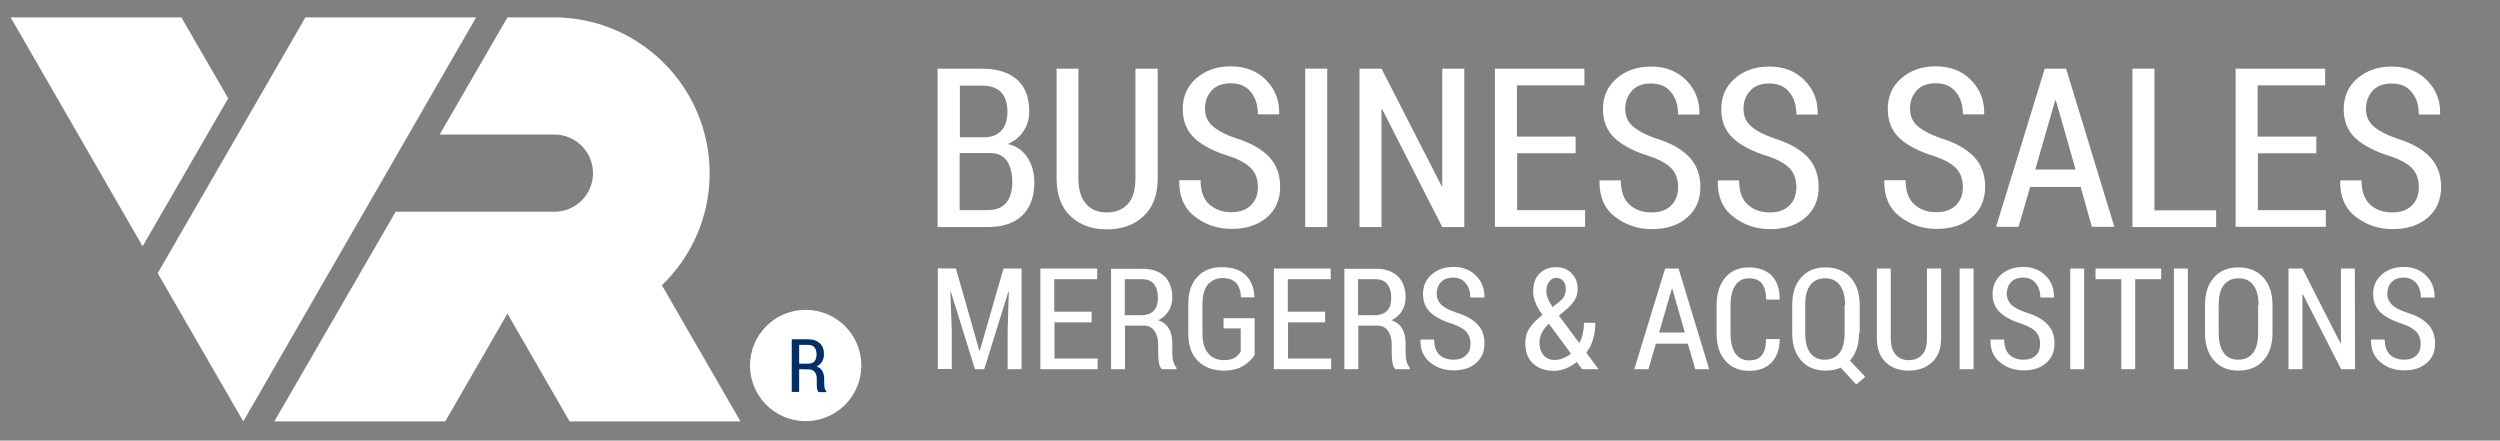
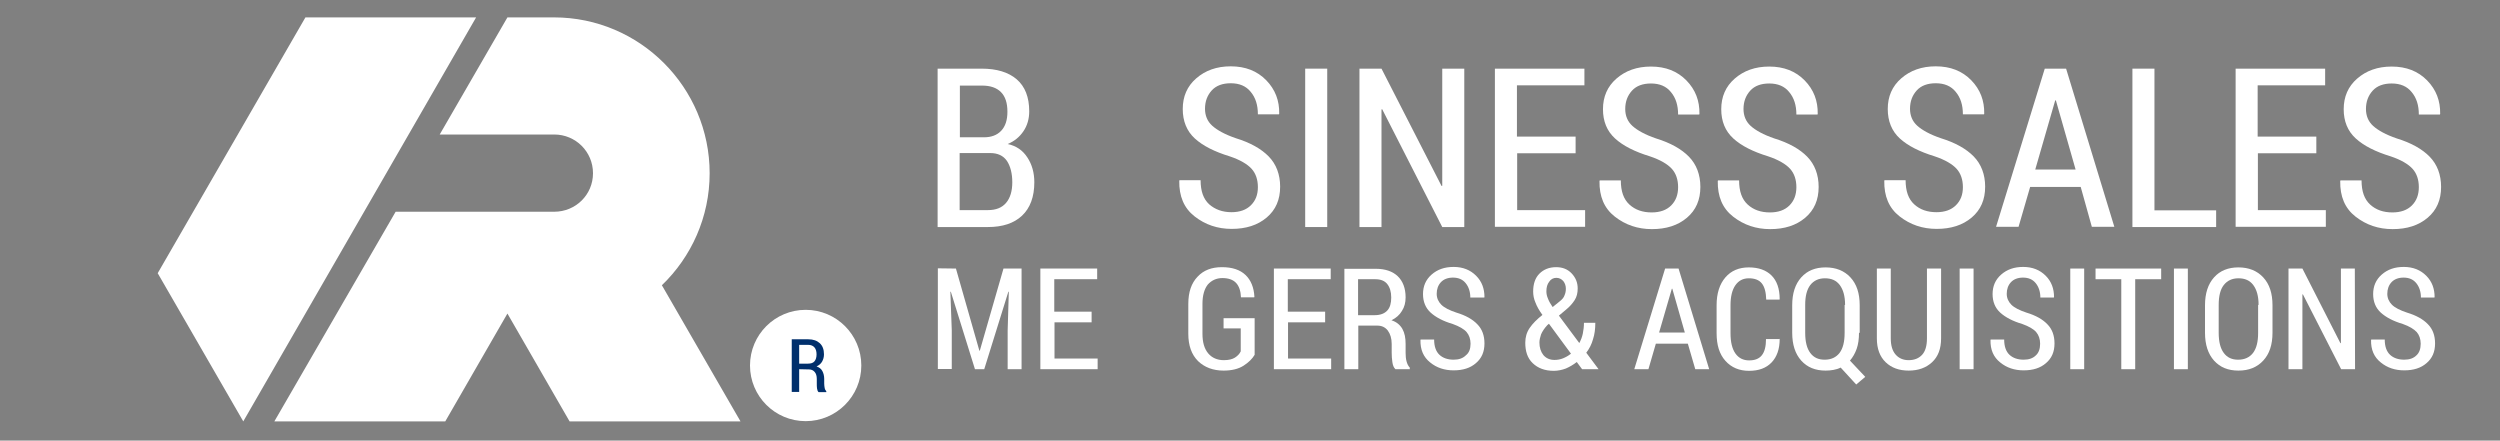
<svg xmlns="http://www.w3.org/2000/svg" id="Layer_1" x="0px" y="0px" viewBox="0 0 1078 190" style="enable-background:new 0 0 1078 190;" xml:space="preserve">
  <rect x="0" y="0" width="1078" height="190" fill="#808080" stroke="none" />
  <style type="text/css"> .st0{fill:#FFFFFF;} .st1{enable-background:new ;} .st2{fill:#002F6C;} </style>
  <g>
    <g>
      <g>
-         <polygon class="st0" points="4.6,7.5 78.2,7.5 98.4,42.4 61.5,106.2 " />
        <polygon class="st0" points="131.7,7.5 205.3,7.5 104.9,181.7 68,117.8 " />
      </g>
      <path class="st0" d="M218.8,7.5h20.1c37,0,67.1,30.2,67.1,67.2c0,18.9-7.9,36.1-20.6,48.3l33.9,58.7h-73.7l-26.8-46.5L192,181.7 h-73.7l52.3-90.4H239c9.2,0,16.7-7.3,16.7-16.6S248.2,58,239,58h-49.4L218.8,7.5z" />
    </g>
    <g>
      <circle class="st0" cx="347.4" cy="157.6" r="24" />
      <g class="st1">
        <path class="st2" d="M344.6,159.2v9.8h-3.2v-22.7h7.1c2.2,0,3.8,0.6,5,1.7c1.2,1.1,1.8,2.7,1.8,4.8c0,1.2-0.3,2.2-0.8,3.1 s-1.3,1.6-2.4,2.1c1.1,0.4,2,1,2.5,2c0.5,0.9,0.8,2.1,0.8,3.4v2c0,0.7,0.1,1.3,0.2,1.9s0.4,1.1,0.7,1.4v0.4H353 c-0.4-0.3-0.6-0.9-0.7-1.6c-0.1-0.7-0.1-1.4-0.1-2.2v-1.9c0-1.3-0.3-2.3-0.9-3s-1.4-1.1-2.4-1.1L344.6,159.2L344.6,159.2z M344.6,156.8h3.8c1.3,0,2.2-0.3,2.8-1c0.6-0.7,0.9-1.7,0.9-3s-0.3-2.3-0.9-3s-1.5-1.1-2.7-1.1h-3.9L344.6,156.8L344.6,156.8z" />
      </g>
    </g>
    <g>
      <g>
        <path class="st0" d="M404.3,97.9V29.6h19c6.4,0,11.5,1.5,15.1,4.6s5.4,7.7,5.4,13.8c0,3.2-0.8,6.1-2.5,8.6s-3.9,4.3-6.8,5.5 c3.7,0.8,6.5,2.7,8.5,5.8c2,3,3,6.6,3,10.7c0,6.3-1.8,11.1-5.3,14.4s-8.4,4.9-14.7,4.9H404.3z M413.8,59.2h10.5 c3.1,0,5.6-0.9,7.4-2.8s2.7-4.6,2.7-8.2c0-3.8-0.9-6.6-2.8-8.5s-4.6-2.8-8.2-2.8h-9.5v22.3H413.8z M413.8,66v24.6H426 c3.4,0,6-1,7.8-3.1s2.7-5.1,2.7-8.9s-0.8-6.9-2.3-9.2c-1.6-2.3-4-3.4-7.2-3.4H413.8z" />
-         <path class="st0" d="M499.2,29.6v47.3c0,7.1-2,12.5-6.1,16.3c-4,3.8-9.3,5.7-15.9,5.7c-6.4,0-11.6-1.9-15.6-5.7 c-4-3.8-6-9.2-6-16.3V29.6h9.4v47.3c0,4.9,1.1,8.5,3.3,11c2.2,2.5,5.1,3.7,8.9,3.7c3.9,0,6.9-1.2,9.1-3.6s3.3-6.1,3.3-11.2V29.6 H499.2z" />
        <path class="st0" d="M542.4,80.7c0-3.2-0.9-5.9-2.7-7.9s-5-3.9-9.5-5.4c-6.5-2-11.5-4.5-15-7.7S510,52.2,510,47 c0-5.4,1.9-9.8,5.8-13.2c3.9-3.4,8.8-5.2,14.9-5.2c6.3,0,11.4,2,15.3,6s5.7,8.8,5.6,14.4l-0.1,0.3h-9.1c0-4-1-7.2-3.1-9.7 c-2-2.5-4.9-3.7-8.6-3.7c-3.5,0-6.3,1-8.2,3.1s-2.9,4.7-2.9,7.9c0,2.9,1,5.4,3.1,7.3s5.5,3.8,10.2,5.4c6.2,1.9,11,4.6,14.2,7.9 s4.9,7.7,4.9,13c0,5.6-1.9,10-5.8,13.3s-8.9,4.9-15.1,4.9c-6.1,0-11.4-1.8-16-5.4s-6.7-8.7-6.6-15.3l0.1-0.3h9.1 c0,4.7,1.2,8.1,3.7,10.4c2.5,2.2,5.7,3.4,9.6,3.4c3.6,0,6.4-1,8.4-3S542.4,84,542.4,80.7z" />
        <path class="st0" d="M572.3,97.9h-9.5V29.6h9.5V97.9z" />
        <path class="st0" d="M631.4,97.9h-9.5L596,47.1l-0.3,0.1v50.7h-9.5V29.6h9.5l25.9,50.6l0.3-0.1V29.6h9.5V97.9z" />
        <path class="st0" d="M679.5,66.1h-25.3v24.5h29.3v7.2h-38.9V29.6h38.6v7.2h-29.1v22.1h25.3v7.2H679.5z" />
        <path class="st0" d="M723.6,80.7c0-3.2-0.9-5.9-2.7-7.9s-5-3.9-9.5-5.4c-6.5-2-11.5-4.5-15-7.7s-5.2-7.4-5.2-12.6 c0-5.4,1.9-9.8,5.8-13.2s8.8-5.2,14.9-5.2c6.3,0,11.4,2,15.3,6s5.7,8.8,5.6,14.4l-0.1,0.3h-9.1c0-4-1-7.2-3.1-9.7 c-2-2.5-4.9-3.7-8.6-3.7c-3.5,0-6.3,1-8.2,3.1s-2.9,4.7-2.9,7.9c0,2.9,1,5.4,3.1,7.3s5.5,3.8,10.2,5.4c6.2,1.9,11,4.6,14.2,7.9 s4.9,7.7,4.9,13c0,5.6-1.9,10-5.8,13.3s-8.9,4.9-15.1,4.9c-6.1,0-11.4-1.8-16-5.4s-6.7-8.7-6.6-15.3l0.1-0.3h9.1 c0,4.7,1.2,8.1,3.7,10.4s5.7,3.4,9.6,3.4c3.6,0,6.4-1,8.4-3S723.6,84,723.6,80.7z" />
        <path class="st0" d="M774.6,80.7c0-3.2-0.9-5.9-2.7-7.9s-5-3.9-9.5-5.4c-6.5-2-11.5-4.5-15-7.7s-5.2-7.4-5.2-12.6 c0-5.4,1.9-9.8,5.8-13.2s8.8-5.2,14.9-5.2c6.3,0,11.4,2,15.3,6s5.7,8.8,5.6,14.4l-0.1,0.3h-9.1c0-4-1-7.2-3.1-9.7 c-2-2.5-4.9-3.7-8.6-3.7c-3.5,0-6.3,1-8.2,3.1s-2.9,4.7-2.9,7.9c0,2.9,1,5.4,3.1,7.3s5.5,3.8,10.2,5.4c6.2,1.9,11,4.6,14.2,7.9 s4.9,7.7,4.9,13c0,5.6-1.9,10-5.8,13.3s-8.9,4.9-15.1,4.9c-6.1,0-11.4-1.8-16-5.4s-6.7-8.7-6.6-15.3l0.1-0.3h9.1 c0,4.7,1.2,8.1,3.7,10.4s5.7,3.4,9.6,3.4c3.6,0,6.4-1,8.4-3S774.6,84,774.6,80.7z" />
        <path class="st0" d="M846.4,80.7c0-3.2-0.9-5.9-2.7-7.9s-5-3.9-9.5-5.4c-6.5-2-11.5-4.5-15-7.7S814,52.2,814,47 c0-5.4,1.9-9.8,5.8-13.2s8.8-5.2,14.9-5.2c6.3,0,11.4,2,15.3,6s5.7,8.8,5.6,14.4l-0.1,0.3h-9.1c0-4-1-7.2-3.1-9.7 c-2-2.5-4.9-3.7-8.6-3.7c-3.5,0-6.3,1-8.2,3.1s-2.9,4.7-2.9,7.9c0,2.9,1,5.4,3.1,7.3s5.5,3.8,10.2,5.4c6.2,1.9,11,4.6,14.2,7.9 s4.9,7.7,4.9,13c0,5.6-1.9,10-5.8,13.3s-8.9,4.9-15.1,4.9c-6.1,0-11.4-1.8-16-5.4s-6.7-8.7-6.6-15.3l0.1-0.3h9.1 c0,4.7,1.2,8.1,3.7,10.4s5.7,3.4,9.6,3.4c3.6,0,6.4-1,8.4-3S846.4,84,846.4,80.7z" />
        <path class="st0" d="M897.2,80.6h-21.8l-5,17.2h-9.7l21-68.2h9.2l20.8,68.2H902L897.2,80.6z M877.6,73.1H895l-8.5-29.8h-0.3 L877.6,73.1z" />
        <path class="st0" d="M929,90.7h26.6v7.2h-36.1V29.6h9.5V90.7z" />
        <path class="st0" d="M998.9,66.1h-25.3v24.5h29.3v7.2H964V29.6h38.6v7.2h-29.1v22.1h25.3v7.2H998.9z" />
        <path class="st0" d="M1043,80.7c0-3.2-0.9-5.9-2.7-7.9s-5-3.9-9.5-5.4c-6.5-2-11.5-4.5-15-7.7s-5.2-7.4-5.2-12.6 c0-5.4,1.9-9.8,5.8-13.2s8.8-5.2,14.9-5.2c6.3,0,11.4,2,15.3,6s5.7,8.8,5.6,14.4l-0.1,0.3h-9.1c0-4-1-7.2-3.1-9.7 c-2-2.5-4.9-3.7-8.6-3.7c-3.5,0-6.3,1-8.2,3.1s-2.9,4.7-2.9,7.9c0,2.9,1,5.4,3.1,7.3c2.1,1.9,5.5,3.8,10.2,5.4 c6.2,1.9,11,4.6,14.2,7.9s4.9,7.7,4.9,13c0,5.6-1.9,10-5.8,13.3s-8.9,4.9-15.1,4.9c-6.1,0-11.4-1.8-16-5.4s-6.7-8.7-6.6-15.3 l0.1-0.3h9.1c0,4.7,1.2,8.1,3.7,10.4c2.5,2.3,5.7,3.4,9.6,3.4c3.6,0,6.4-1,8.4-3S1043,84,1043,80.7z" />
      </g>
      <g>
        <path class="st0" d="M412.2,115.8l10.1,35.4h0.2l10.2-35.4h7.8v43.4h-6v-16.7l0.5-16.7h-0.2l-10.4,33.4h-4L410,125.8h-0.2 l0.6,16.6v16.7h-6v-43.4L412.2,115.8L412.2,115.8z" />
        <path class="st0" d="M470.8,139h-16.1v15.6h18.6v4.6h-24.7v-43.4h24.5v4.6h-18.5v14h16.1v4.6H470.8z" />
-         <path class="st0" d="M485.1,140.5v18.7h-6v-43.3h13.5c4.1,0,7.3,1.1,9.5,3.2s3.4,5.2,3.4,9.1c0,2.3-0.5,4.2-1.6,5.9 c-1,1.7-2.5,3-4.5,4c2.2,0.7,3.7,2,4.7,3.7c1,1.8,1.4,3.9,1.4,6.5v3.8c0,1.3,0.1,2.6,0.4,3.7c0.3,1.1,0.7,2,1.4,2.7v0.7H501 c-0.7-0.7-1.1-1.6-1.3-3c-0.2-1.3-0.3-2.7-0.3-4.2v-3.7c0-2.4-0.6-4.3-1.7-5.8c-1.1-1.4-2.6-2.1-4.5-2.1h-8.1V140.5z M485.1,135.9h7.1c2.4,0,4.2-0.7,5.4-2c1.2-1.3,1.7-3.2,1.7-5.6c0-2.5-0.6-4.4-1.7-5.8s-2.8-2.1-5.2-2.1H485v15.5H485.1z" />
        <path class="st0" d="M541,153c-1,1.7-2.6,3.3-4.8,4.7s-5.1,2.1-8.6,2.1c-4.5,0-8.2-1.4-11-4.1c-2.8-2.8-4.2-6.7-4.2-11.8V131 c0-5,1.3-8.9,4-11.7c2.6-2.8,6.1-4.1,10.5-4.1s7.8,1.1,10.2,3.4c2.3,2.2,3.6,5.4,3.8,9.4l-0.1,0.2h-5.7c-0.1-2.7-0.8-4.8-2.1-6.2 c-1.3-1.4-3.3-2.1-5.9-2.1c-2.6,0-4.7,1-6.3,2.8c-1.5,1.9-2.3,4.7-2.3,8.3v12.9c0,3.7,0.8,6.5,2.5,8.5c1.6,1.9,3.9,2.9,6.7,2.9 c2.1,0,3.7-0.4,4.8-1.1c1.1-0.7,2-1.6,2.5-2.7v-9.9h-7.4v-4.4H541V153z" />
        <path class="st0" d="M571.5,139h-16.1v15.6H574v4.6h-24.7v-43.4h24.5v4.6h-18.5v14h16.1v4.6H571.5z" />
        <path class="st0" d="M585.7,140.5v18.7h-6v-43.3h13.5c4.1,0,7.3,1.1,9.5,3.2s3.4,5.2,3.4,9.1c0,2.3-0.5,4.2-1.6,5.9 c-1,1.7-2.5,3-4.5,4c2.2,0.7,3.7,2,4.7,3.7c1,1.8,1.4,3.9,1.4,6.5v3.8c0,1.3,0.1,2.6,0.4,3.7c0.3,1.1,0.7,2,1.4,2.7v0.7h-6.2 c-0.7-0.7-1.1-1.6-1.3-3c-0.2-1.3-0.3-2.7-0.3-4.2v-3.7c0-2.4-0.6-4.3-1.7-5.8c-1.1-1.4-2.6-2.1-4.5-2.1h-8.2V140.5z M585.7,135.9h7.1c2.4,0,4.2-0.7,5.4-2s1.7-3.2,1.7-5.6c0-2.5-0.6-4.4-1.7-5.8s-2.8-2.1-5.2-2.1h-7.4v15.5H585.7z" />
        <path class="st0" d="M634.1,148.2c0-2-0.6-3.7-1.7-5s-3.2-2.5-6-3.5c-4.1-1.2-7.3-2.9-9.5-4.9s-3.3-4.7-3.3-8 c0-3.4,1.2-6.2,3.7-8.4c2.5-2.2,5.6-3.3,9.5-3.3c4,0,7.2,1.3,9.7,3.8s3.6,5.6,3.6,9.2l-0.1,0.2h-6c0-2.5-0.7-4.6-2-6.2 s-3.1-2.4-5.5-2.4c-2.2,0-4,0.7-5.2,2s-1.8,3-1.8,5c0,1.8,0.7,3.4,2,4.7s3.5,2.4,6.5,3.4c4,1.2,7,2.9,9,5 c2.1,2.1,3.1,4.9,3.1,8.3c0,3.6-1.2,6.4-3.7,8.5c-2.4,2.1-5.6,3.1-9.6,3.1c-3.9,0-7.3-1.1-10.1-3.4c-2.9-2.3-4.3-5.5-4.2-9.7 l0.1-0.2h5.8c0,3,0.8,5.2,2.3,6.6s3.6,2.1,6.1,2.1c2.3,0,4-0.6,5.3-1.9C633.5,152.1,634.1,150.4,634.1,148.2z" />
        <path class="st0" d="M657.7,147.8c0-2.4,0.6-4.5,1.9-6.4s3.1-3.7,5.5-5.6c-1.4-1.9-2.4-3.7-3-5.3c-0.7-1.6-1-3.2-1-4.8 c0-3.3,0.9-5.9,2.7-7.7c1.8-1.8,4.2-2.8,7.2-2.8c2.8,0,5,0.9,6.7,2.7c1.7,1.8,2.6,3.9,2.6,6.5c0,1.9-0.4,3.6-1.3,5 c-0.9,1.4-2.1,2.8-3.7,4.1l-3.1,2.6l8.7,11.7h0.2c0.6-1.2,1.1-2.5,1.4-3.9c0.3-1.5,0.5-3,0.5-4.7h4.9c0,2.6-0.3,5-1,7.1 c-0.6,2.2-1.6,4.1-2.9,5.8l5.3,7.1h-7.1l-2.3-3.1c-1.5,1.2-3.1,2.1-4.7,2.8c-1.6,0.6-3.4,1-5.2,1c-3.8,0-6.8-1.1-9.1-3.3 S657.7,151.4,657.7,147.8z M670.3,155.2c1.2,0,2.5-0.2,3.7-0.7s2.3-1.1,3.4-2l-9.5-12.9l-0.7,0.6c-1.3,1.4-2.2,2.8-2.7,4 c-0.4,1.2-0.7,2.4-0.7,3.5c0,2.2,0.6,4,1.7,5.4C666.7,154.5,668.3,155.2,670.3,155.2z M666.8,125.6c0,1,0.2,2.1,0.7,3.2 c0.4,1.1,1.1,2.3,2,3.6l3.1-2.5c1-0.8,1.7-1.6,2-2.5c0.4-0.9,0.6-1.8,0.6-2.9c0-1.3-0.4-2.4-1.1-3.3c-0.8-0.9-1.8-1.4-3-1.4 c-1.3,0-2.4,0.6-3.1,1.7C667.2,122.5,666.8,123.9,666.8,125.6z" />
        <path class="st0" d="M727.8,148.2H714l-3.2,11h-6.1l13.3-43.4h5.8l13.2,43.4h-6L727.8,148.2z M715.4,143.4h11.1l-5.4-18.9h-0.2 L715.4,143.4z" />
        <path class="st0" d="M767.3,146l0.1,0.2c0,4.3-1.2,7.7-3.5,10.1c-2.3,2.4-5.5,3.6-9.7,3.6s-7.6-1.4-10.2-4.3s-3.8-6.8-3.8-12v-12 c0-5.1,1.3-9.1,3.8-12s5.9-4.3,10.1-4.3c4.2,0,7.5,1.2,9.8,3.5s3.5,5.7,3.5,10.2l-0.1,0.2h-5.7c-0.1-3.2-0.7-5.5-1.9-7 s-3.1-2.2-5.6-2.2s-4.4,1-5.8,3c-1.4,2-2.1,4.9-2.1,8.6v12.1c0,3.8,0.7,6.7,2.1,8.7c1.4,2,3.4,3,5.9,3s4.3-0.7,5.5-2.2 s1.8-3.8,1.8-7h5.8V146z" />
        <path class="st0" d="M801.6,143.5c0,2.6-0.3,4.9-1,6.9s-1.7,3.7-2.9,5.1l6.6,7l-3.9,3.3l-6.7-7.3c-1,0.5-2,0.8-3.1,1 s-2.2,0.3-3.4,0.3c-4.4,0-7.9-1.4-10.5-4.3c-2.6-2.9-3.9-6.9-3.9-12v-11.9c0-5.1,1.3-9.1,3.9-12c2.6-2.9,6.1-4.3,10.5-4.3 s8,1.4,10.7,4.3s4,6.9,4,12v11.9H801.6z M795.6,131.5c0-3.8-0.8-6.6-2.3-8.6s-3.6-2.9-6.4-2.9c-2.7,0-4.8,1-6.3,2.9 c-1.5,2-2.2,4.8-2.2,8.6v12c0,3.8,0.7,6.7,2.2,8.7s3.5,2.9,6.2,2.9c2.8,0,4.9-1,6.4-2.9c1.5-2,2.2-4.8,2.2-8.7v-12H795.6z" />
        <path class="st0" d="M837,115.8v30.1c0,4.5-1.3,7.9-3.9,10.3s-5.9,3.6-10.1,3.6c-4.1,0-7.4-1.2-9.9-3.6s-3.8-5.8-3.8-10.3v-30.1 h6v30.1c0,3.1,0.7,5.4,2.1,7s3.3,2.4,5.6,2.4c2.5,0,4.4-0.8,5.8-2.3c1.4-1.5,2.1-3.9,2.1-7.1v-30.1 C830.9,115.8,837,115.8,837,115.8z" />
        <path class="st0" d="M851,159.2h-6v-43.4h6V159.2z" />
        <path class="st0" d="M879.7,148.2c0-2-0.6-3.7-1.7-5s-3.2-2.5-6-3.5c-4.1-1.2-7.3-2.9-9.5-4.9s-3.3-4.7-3.3-8 c0-3.4,1.2-6.2,3.7-8.4c2.5-2.2,5.6-3.3,9.5-3.3c4,0,7.2,1.3,9.7,3.8s3.6,5.6,3.6,9.2l-0.1,0.2h-5.8c0-2.5-0.7-4.6-2-6.2 s-3.1-2.4-5.5-2.4c-2.2,0-4,0.7-5.2,2s-1.8,3-1.8,5c0,1.8,0.7,3.4,2,4.7s3.5,2.4,6.5,3.4c4,1.2,7,2.9,9,5 c2.1,2.1,3.1,4.9,3.1,8.3c0,3.6-1.2,6.4-3.7,8.5c-2.4,2.1-5.6,3.1-9.6,3.1c-3.9,0-7.3-1.1-10.1-3.4c-2.9-2.3-4.3-5.5-4.2-9.7 l0.1-0.2h5.8c0,3,0.8,5.2,2.3,6.6s3.6,2.1,6.1,2.1c2.3,0,4-0.6,5.3-1.9C879.1,152.1,879.7,150.4,879.7,148.2z" />
        <path class="st0" d="M898.7,159.2h-6v-43.4h6V159.2z" />
        <path class="st0" d="M931.8,120.4h-11.1v38.8h-6v-38.8h-11.1v-4.6h28.3v4.6H931.8z" />
        <path class="st0" d="M943.4,159.2h-6v-43.4h6V159.2z" />
        <path class="st0" d="M979.9,143.5c0,5.1-1.3,9.1-4,12s-6.2,4.3-10.7,4.3c-4.4,0-7.9-1.4-10.5-4.3c-2.6-2.9-3.9-6.9-3.9-12v-11.9 c0-5.1,1.3-9.1,3.9-12c2.6-2.9,6.1-4.3,10.5-4.3s8,1.4,10.7,4.3s4,6.9,4,12V143.5z M973.9,131.5c0-3.8-0.8-6.6-2.3-8.6 s-3.6-2.9-6.4-2.9c-2.7,0-4.8,1-6.3,2.9s-2.2,4.8-2.2,8.6v12c0,3.8,0.7,6.7,2.2,8.7s3.5,2.9,6.2,2.9c2.8,0,4.9-1,6.4-2.9 c1.5-2,2.2-4.8,2.2-8.7v-12H973.9z" />
        <path class="st0" d="M1015.5,159.2h-6L993,126.9l-0.2,0.1v32.2h-6v-43.4h6l16.4,32.2l0.2-0.1v-32.1h6L1015.5,159.2L1015.5,159.2z " />
        <path class="st0" d="M1043.8,148.2c0-2-0.6-3.7-1.7-5c-1.2-1.3-3.2-2.5-6-3.5c-4.1-1.2-7.3-2.9-9.5-4.9s-3.3-4.7-3.3-8 c0-3.4,1.2-6.2,3.7-8.4s5.6-3.3,9.5-3.3c4,0,7.2,1.3,9.7,3.8s3.6,5.6,3.6,9.2l-0.1,0.2h-5.8c0-2.5-0.7-4.6-2-6.2 s-3.1-2.4-5.5-2.4c-2.2,0-4,0.7-5.2,2s-1.8,3-1.8,5c0,1.8,0.7,3.4,2,4.7s3.5,2.4,6.5,3.4c4,1.2,7,2.9,9,5 c2.1,2.1,3.1,4.9,3.1,8.3c0,3.6-1.2,6.4-3.7,8.5c-2.4,2.1-5.6,3.1-9.6,3.1c-3.9,0-7.3-1.1-10.1-3.4c-2.9-2.3-4.3-5.5-4.2-9.7 l0.1-0.2h5.8c0,3,0.8,5.2,2.3,6.6s3.6,2.1,6.1,2.1c2.3,0,4-0.6,5.3-1.9C1043.2,152.1,1043.8,150.4,1043.8,148.2z" />
      </g>
    </g>
  </g>
</svg>